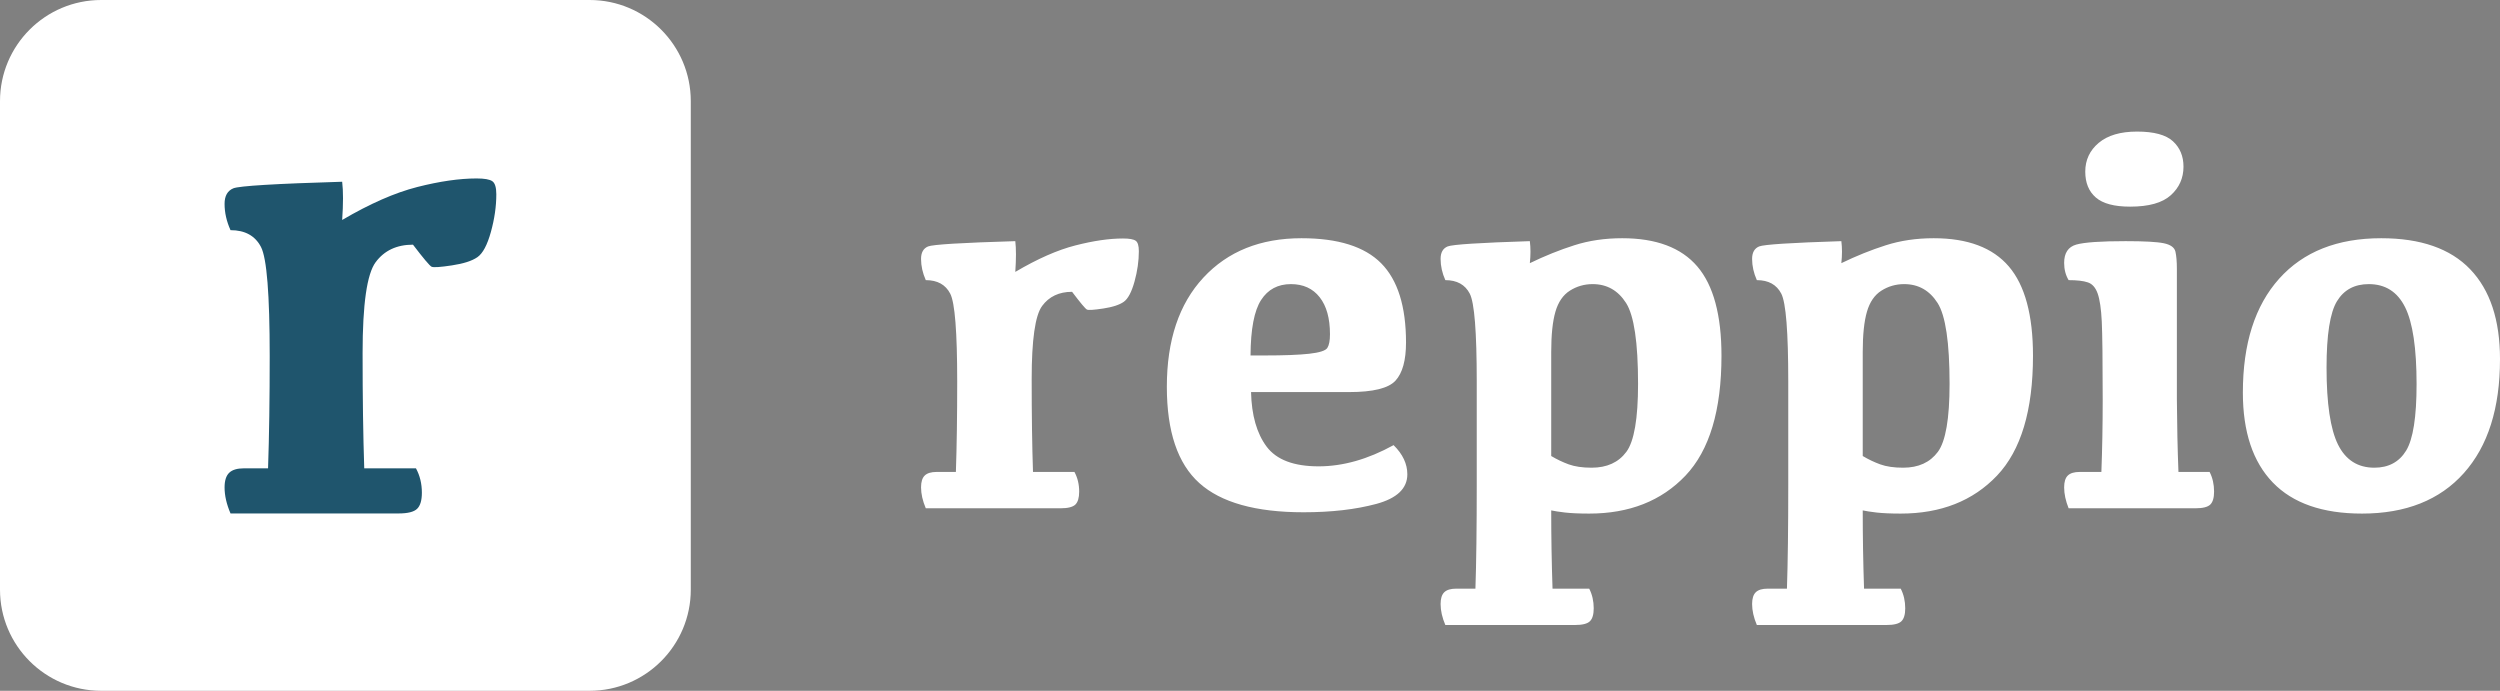
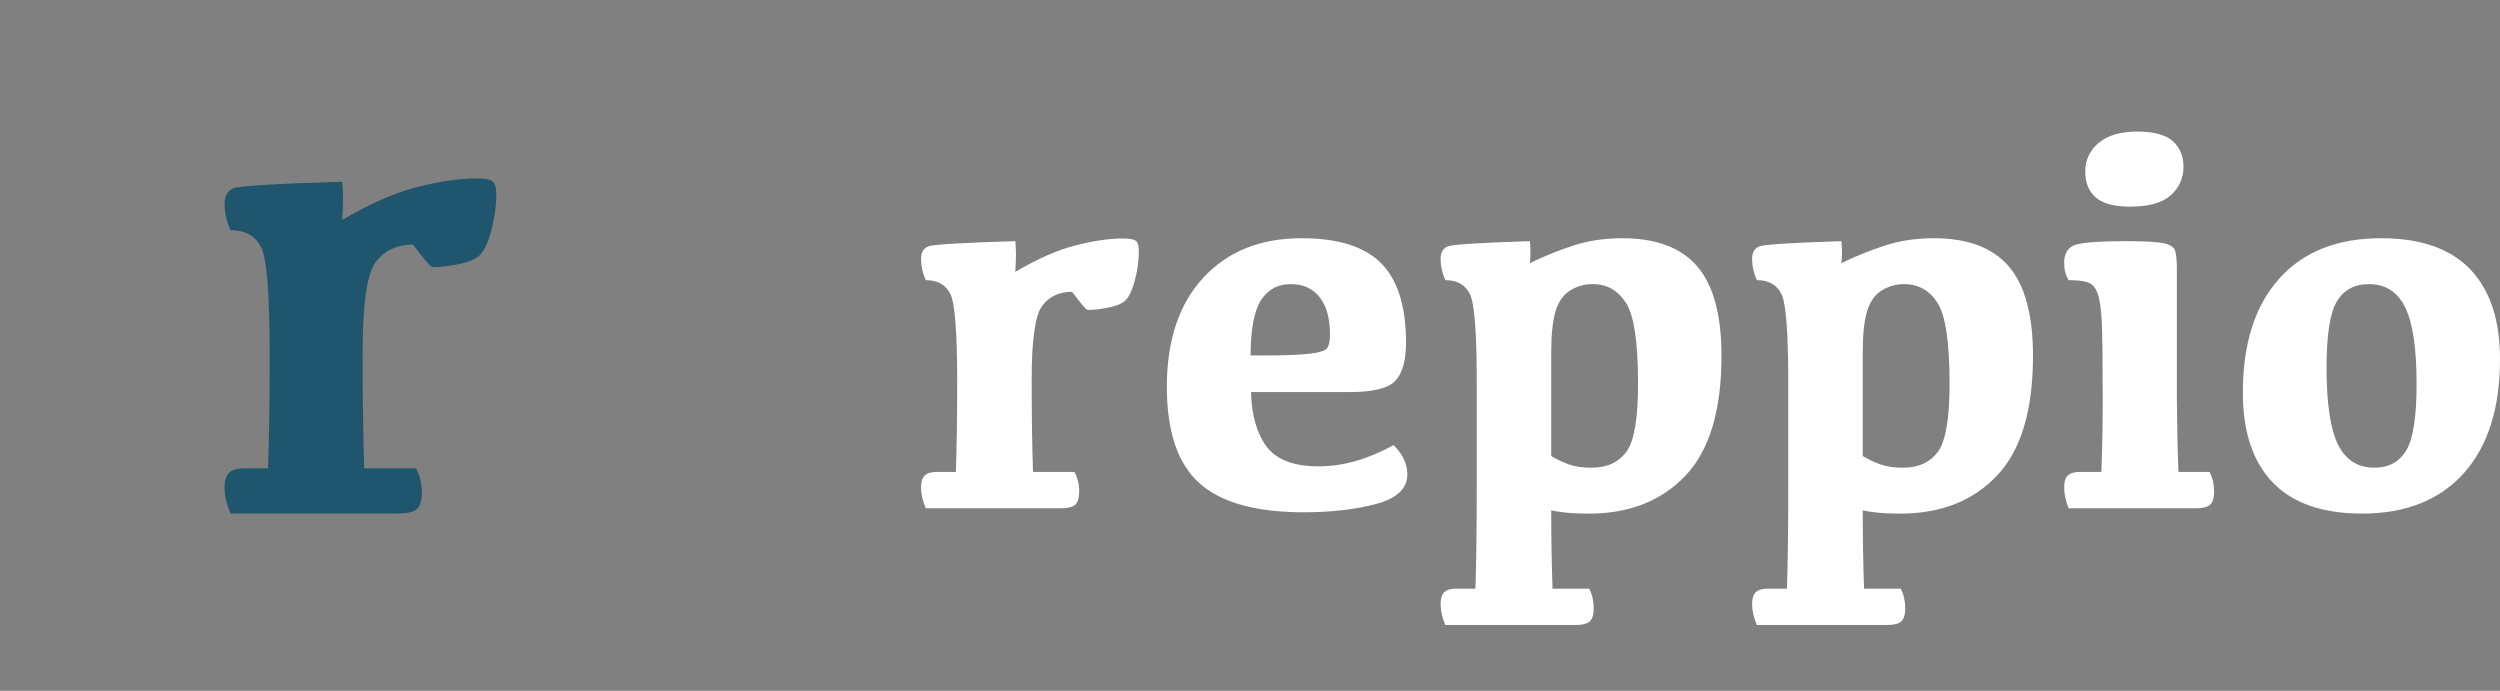
<svg xmlns="http://www.w3.org/2000/svg" width="76px" height="21px" viewBox="0 0 76 21" version="1.1">
  <rect x="0" y="0" width="76" height="21" fill="#808080" stroke="none" />
  <title>logo-inverted</title>
  <desc>Created with Sketch.</desc>
  <defs />
  <g id="v2-ident" stroke="none" stroke-width="1" fill="none" fill-rule="evenodd">
    <g id="Artboard-2" transform="translate(-90, -2888)">
      <g id="footer" transform="translate(0, 2832)">
        <g id="logo-inverted" transform="translate(90, 56)">
          <g id="appicon">
-             <path d="M3.076,0 L17.924,0 C19.623,-3.12087058e-16 21,1.377 21,3.076 L21,17.924 C21,19.623 19.623,21 17.924,21 L3.076,21 C1.377,21 2.08058039e-16,19.623 0,17.924 L0,3.076 C-2.08058039e-16,1.377 1.377,3.12087058e-16 3.076,0 Z" id="Rectangle-2" fill="#FFFFFF" />
            <path d="M6.827,6.196 C6.827,5.956 6.916,5.799 7.093,5.725 C7.27,5.652 8.373,5.585 10.402,5.525 C10.436,5.805 10.436,6.193 10.402,6.687 C11.243,6.193 12.004,5.859 12.685,5.685 C13.366,5.512 13.967,5.425 14.488,5.425 C14.728,5.425 14.888,5.453 14.968,5.51 C15.048,5.567 15.088,5.699 15.088,5.906 C15.088,6.273 15.033,6.655 14.923,7.052 C14.813,7.449 14.676,7.705 14.513,7.818 C14.349,7.932 14.09,8.015 13.737,8.068 C13.383,8.122 13.178,8.135 13.121,8.109 C13.064,8.082 12.875,7.858 12.555,7.438 C12.061,7.438 11.682,7.616 11.418,7.973 C11.155,8.33 11.023,9.25 11.023,10.732 C11.023,12.087 11.04,13.255 11.073,14.237 L12.645,14.237 C12.765,14.457 12.825,14.704 12.825,14.978 C12.825,15.211 12.777,15.375 12.68,15.468 C12.583,15.562 12.395,15.609 12.114,15.609 L7.008,15.609 C6.887,15.328 6.827,15.064 6.827,14.817 C6.827,14.611 6.874,14.462 6.968,14.372 C7.061,14.282 7.211,14.237 7.418,14.237 L8.149,14.237 C8.183,13.255 8.199,12.117 8.199,10.822 C8.199,8.953 8.111,7.848 7.934,7.508 C7.757,7.167 7.448,6.997 7.008,6.997 C6.887,6.73 6.827,6.463 6.827,6.196 Z" id="r" fill="#1F556D" />
          </g>
          <g id="logo" transform="translate(28, 4)" fill="#FFFFFF">
            <path d="M0,3.871 C0,3.677 0.071,3.551 0.213,3.492 C0.354,3.433 1.239,3.379 2.865,3.331 C2.892,3.556 2.892,3.868 2.865,4.266 C3.539,3.868 4.149,3.599 4.695,3.46 C5.241,3.32 5.722,3.25 6.139,3.25 C6.332,3.25 6.46,3.273 6.525,3.319 C6.589,3.364 6.621,3.47 6.621,3.637 C6.621,3.933 6.577,4.241 6.489,4.56 C6.4,4.88 6.291,5.086 6.16,5.177 C6.028,5.269 5.821,5.336 5.538,5.379 C5.254,5.422 5.089,5.433 5.044,5.411 C4.998,5.39 4.847,5.21 4.591,4.871 C4.195,4.871 3.891,5.015 3.68,5.302 C3.468,5.59 3.363,6.331 3.363,7.524 C3.363,8.616 3.376,9.556 3.403,10.347 L4.663,10.347 C4.759,10.524 4.807,10.723 4.807,10.944 C4.807,11.132 4.768,11.263 4.691,11.339 C4.613,11.414 4.462,11.452 4.237,11.452 L0.144,11.452 C0.048,11.226 0,11.013 0,10.815 C0,10.648 0.037,10.528 0.112,10.456 C0.187,10.383 0.308,10.347 0.473,10.347 L1.059,10.347 C1.086,9.556 1.099,8.64 1.099,7.597 C1.099,6.091 1.029,5.202 0.887,4.927 C0.745,4.653 0.498,4.516 0.144,4.516 C0.048,4.301 0,4.086 0,3.871 Z M11.244,4.637 C10.848,4.637 10.545,4.798 10.337,5.121 C10.128,5.444 10.021,6.005 10.016,6.806 L10.441,6.806 C11.035,6.806 11.488,6.789 11.801,6.754 C12.114,6.719 12.298,6.66 12.351,6.577 C12.405,6.493 12.431,6.355 12.431,6.161 C12.431,5.677 12.327,5.302 12.118,5.036 C11.91,4.77 11.618,4.637 11.244,4.637 Z M11.565,3.242 C12.677,3.242 13.485,3.496 13.988,4.004 C14.491,4.512 14.743,5.315 14.743,6.411 C14.743,6.954 14.636,7.341 14.422,7.573 C14.208,7.804 13.74,7.919 13.017,7.919 L10.032,7.919 C10.048,8.624 10.206,9.176 10.505,9.577 C10.805,9.977 11.332,10.177 12.086,10.177 C12.825,10.177 13.584,9.962 14.365,9.532 C14.644,9.806 14.783,10.102 14.783,10.419 C14.783,10.849 14.468,11.149 13.84,11.319 C13.211,11.488 12.474,11.573 11.629,11.573 C10.174,11.573 9.117,11.277 8.459,10.685 C7.801,10.094 7.472,9.118 7.472,7.758 C7.472,6.344 7.842,5.238 8.583,4.44 C9.324,3.641 10.318,3.242 11.565,3.242 Z M19.157,9.863 C19.328,9.965 19.506,10.05 19.69,10.117 C19.875,10.184 20.106,10.218 20.385,10.218 C20.85,10.218 21.202,10.058 21.44,9.738 C21.678,9.418 21.797,8.728 21.797,7.669 C21.797,6.411 21.675,5.591 21.432,5.21 C21.188,4.828 20.85,4.637 20.417,4.637 C20.165,4.637 19.935,4.703 19.726,4.835 C19.518,4.966 19.371,5.18 19.285,5.476 C19.199,5.772 19.157,6.18 19.157,6.702 L19.157,9.863 Z M18.507,3.331 C18.533,3.535 18.533,3.758 18.507,4 C18.961,3.78 19.412,3.598 19.859,3.456 C20.306,3.313 20.791,3.242 21.315,3.242 C22.348,3.242 23.109,3.528 23.599,4.101 C24.088,4.673 24.333,5.578 24.333,6.815 C24.333,8.476 23.968,9.691 23.238,10.46 C22.507,11.228 21.532,11.613 20.312,11.613 C20.007,11.613 19.763,11.602 19.578,11.581 C19.393,11.559 19.253,11.538 19.157,11.516 C19.157,12.312 19.17,13.105 19.197,13.895 L20.312,13.895 C20.403,14.073 20.449,14.272 20.449,14.492 C20.449,14.68 20.41,14.812 20.332,14.887 C20.255,14.962 20.104,15 19.879,15 L15.938,15 C15.842,14.774 15.794,14.562 15.794,14.363 C15.794,14.196 15.831,14.077 15.906,14.004 C15.981,13.931 16.102,13.895 16.268,13.895 L16.853,13.895 C16.88,13.105 16.893,12.051 16.893,10.734 L16.893,7.597 C16.893,6.091 16.823,5.202 16.681,4.927 C16.539,4.653 16.292,4.516 15.938,4.516 C15.842,4.301 15.794,4.086 15.794,3.871 C15.794,3.677 15.865,3.551 16.007,3.492 C16.148,3.433 16.982,3.379 18.507,3.331 Z M28.627,9.863 C28.798,9.965 28.976,10.05 29.16,10.117 C29.345,10.184 29.576,10.218 29.855,10.218 C30.32,10.218 30.672,10.058 30.91,9.738 C31.148,9.418 31.267,8.728 31.267,7.669 C31.267,6.411 31.145,5.591 30.902,5.21 C30.658,4.828 30.32,4.637 29.887,4.637 C29.635,4.637 29.405,4.703 29.196,4.835 C28.988,4.966 28.841,5.18 28.755,5.476 C28.669,5.772 28.627,6.18 28.627,6.702 L28.627,9.863 Z M27.977,3.331 C28.003,3.535 28.003,3.758 27.977,4 C28.431,3.78 28.882,3.598 29.329,3.456 C29.776,3.313 30.261,3.242 30.785,3.242 C31.818,3.242 32.579,3.528 33.069,4.101 C33.558,4.673 33.803,5.578 33.803,6.815 C33.803,8.476 33.438,9.691 32.708,10.46 C31.977,11.228 31.002,11.613 29.782,11.613 C29.477,11.613 29.233,11.602 29.048,11.581 C28.863,11.559 28.723,11.538 28.627,11.516 C28.627,12.312 28.64,13.105 28.667,13.895 L29.782,13.895 C29.873,14.073 29.919,14.272 29.919,14.492 C29.919,14.68 29.88,14.812 29.802,14.887 C29.725,14.962 29.574,15 29.349,15 L25.408,15 C25.312,14.774 25.264,14.562 25.264,14.363 C25.264,14.196 25.301,14.077 25.376,14.004 C25.451,13.931 25.572,13.895 25.738,13.895 L26.323,13.895 C26.35,13.105 26.363,12.051 26.363,10.734 L26.363,7.597 C26.363,6.091 26.293,5.202 26.151,4.927 C26.009,4.653 25.762,4.516 25.408,4.516 C25.312,4.301 25.264,4.086 25.264,3.871 C25.264,3.677 25.335,3.551 25.477,3.492 C25.618,3.433 26.452,3.379 27.977,3.331 Z M36.756,2.282 C36.275,2.282 35.927,2.19 35.713,2.004 C35.499,1.819 35.392,1.556 35.392,1.218 C35.392,0.863 35.529,0.571 35.801,0.343 C36.074,0.114 36.462,0 36.965,0 C37.479,0 37.843,0.098 38.057,0.294 C38.271,0.491 38.378,0.747 38.378,1.065 C38.378,1.414 38.249,1.704 37.992,1.935 C37.735,2.167 37.324,2.282 36.756,2.282 Z M38.225,10.347 L39.172,10.347 C39.263,10.524 39.308,10.723 39.308,10.944 C39.308,11.132 39.27,11.263 39.192,11.339 C39.115,11.414 38.963,11.452 38.739,11.452 L34.886,11.452 C34.796,11.226 34.75,11.013 34.75,10.815 C34.75,10.648 34.787,10.528 34.862,10.456 C34.937,10.383 35.058,10.347 35.224,10.347 L35.882,10.347 C35.908,9.659 35.922,8.925 35.922,8.145 C35.922,6.957 35.912,6.168 35.894,5.778 C35.875,5.388 35.833,5.103 35.769,4.923 C35.705,4.743 35.606,4.63 35.472,4.585 C35.339,4.539 35.143,4.516 34.886,4.516 C34.796,4.366 34.75,4.191 34.75,3.992 C34.75,3.691 34.873,3.505 35.119,3.435 C35.365,3.366 35.866,3.331 36.62,3.331 C37.187,3.331 37.574,3.352 37.78,3.395 C37.986,3.438 38.103,3.523 38.133,3.649 C38.162,3.776 38.177,3.952 38.177,4.177 L38.177,8.145 C38.182,8.925 38.198,9.659 38.225,10.347 Z M44.18,10.218 C44.613,10.218 44.936,10.044 45.147,9.698 C45.358,9.351 45.464,8.677 45.464,7.677 C45.464,6.586 45.348,5.806 45.115,5.339 C44.882,4.871 44.514,4.637 44.011,4.637 C43.578,4.637 43.256,4.81 43.044,5.157 C42.833,5.504 42.727,6.177 42.727,7.177 C42.727,8.269 42.844,9.048 43.076,9.516 C43.309,9.984 43.677,10.218 44.18,10.218 Z M43.803,11.613 C42.604,11.613 41.701,11.298 41.094,10.669 C40.487,10.04 40.183,9.129 40.183,7.935 C40.183,6.446 40.551,5.292 41.287,4.472 C42.022,3.652 43.056,3.242 44.389,3.242 C45.587,3.242 46.489,3.556 47.093,4.185 C47.698,4.815 48,5.726 48,6.919 C48,8.409 47.634,9.563 46.901,10.383 C46.168,11.203 45.135,11.613 43.803,11.613 Z" />
          </g>
        </g>
      </g>
    </g>
  </g>
</svg>